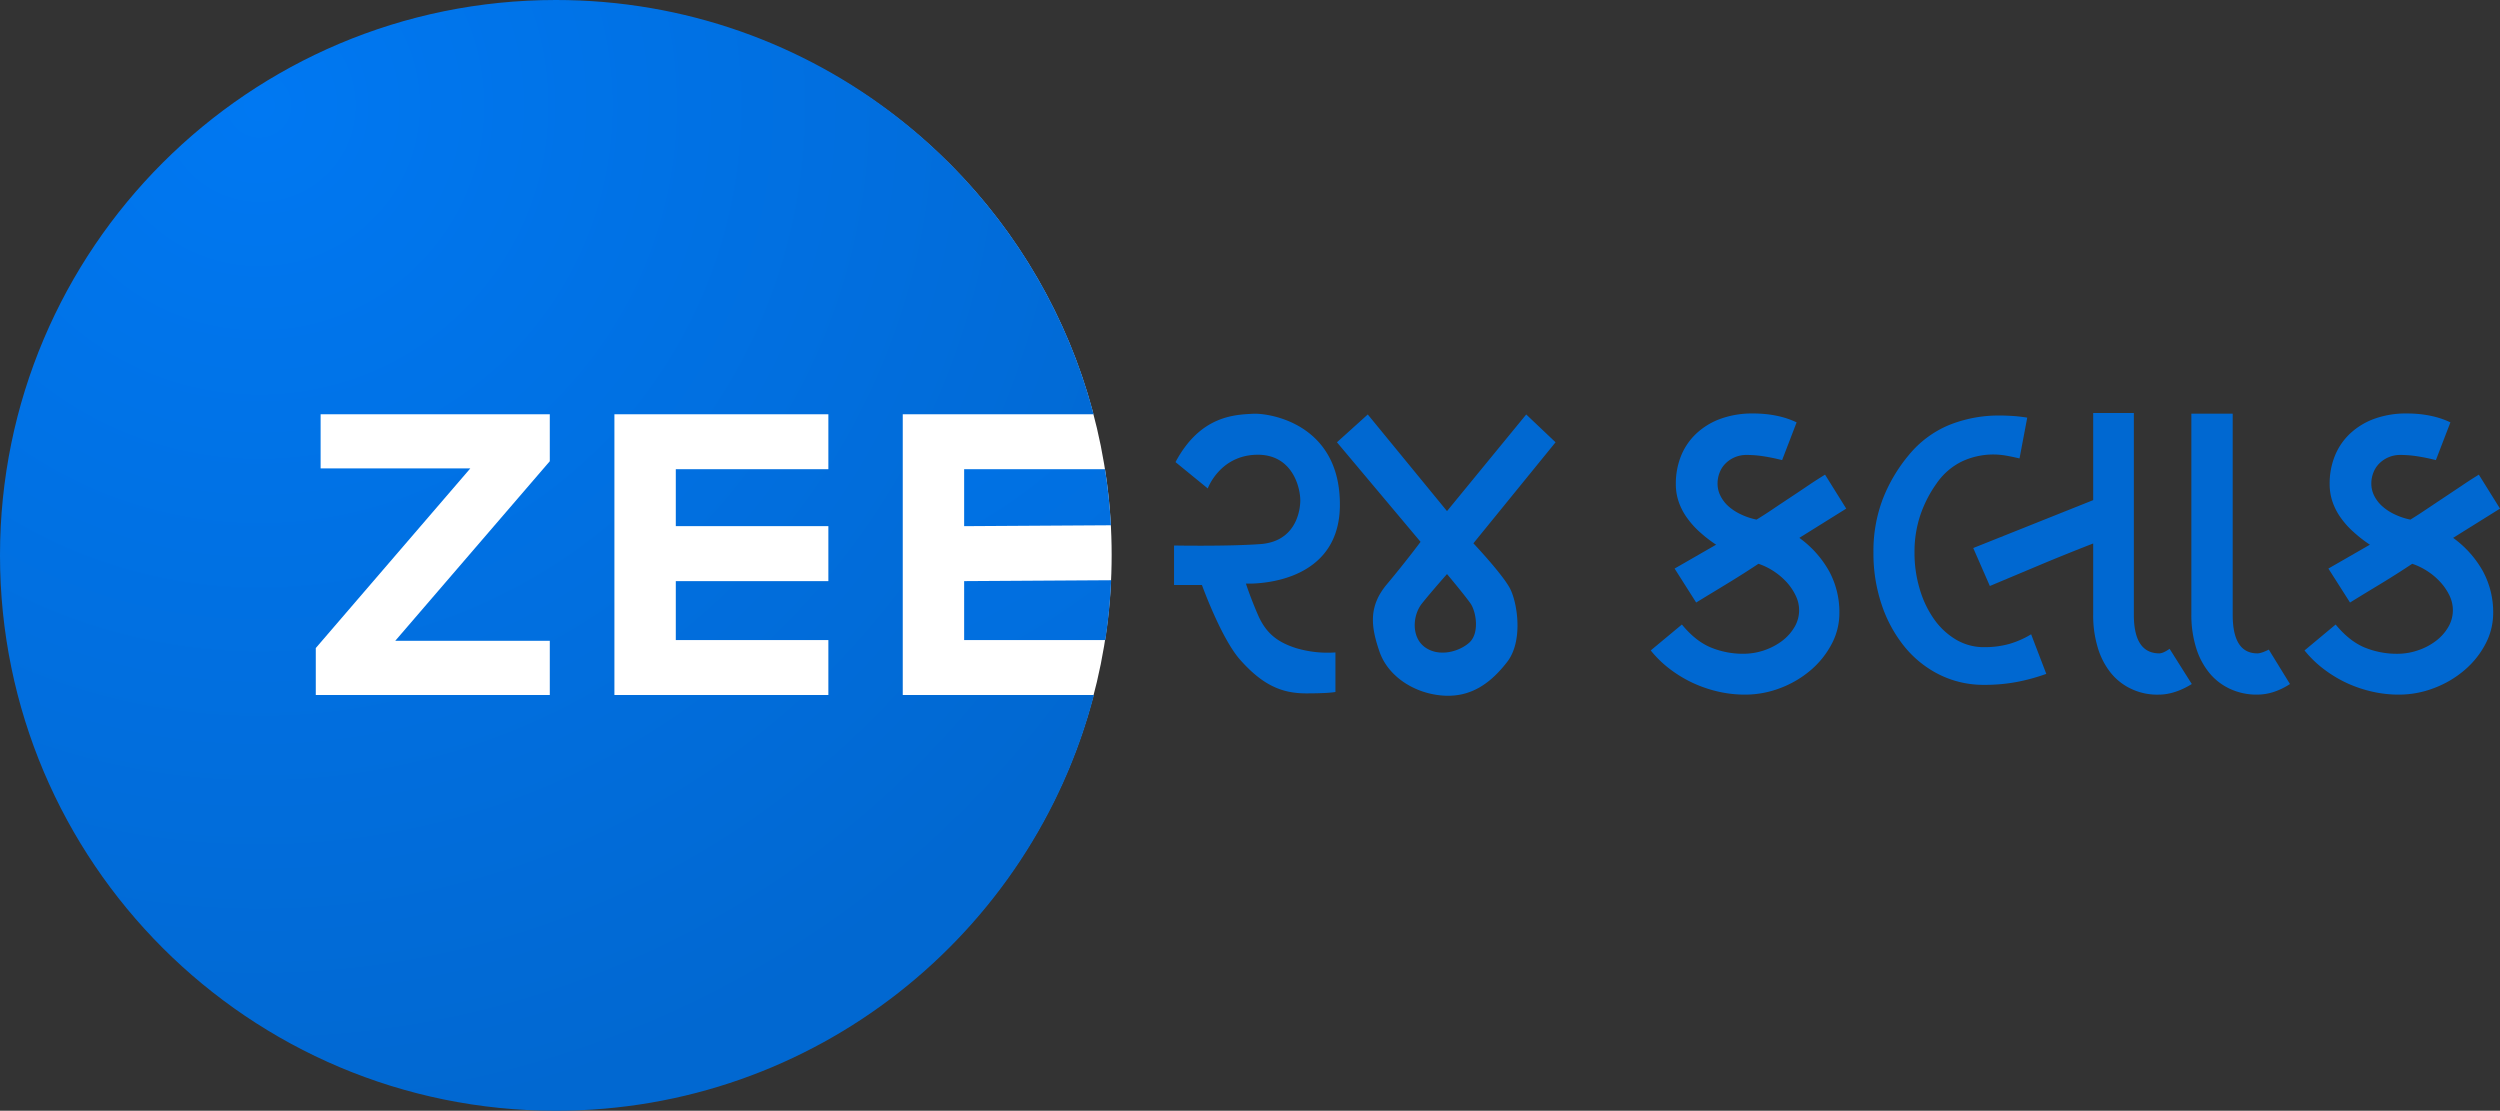
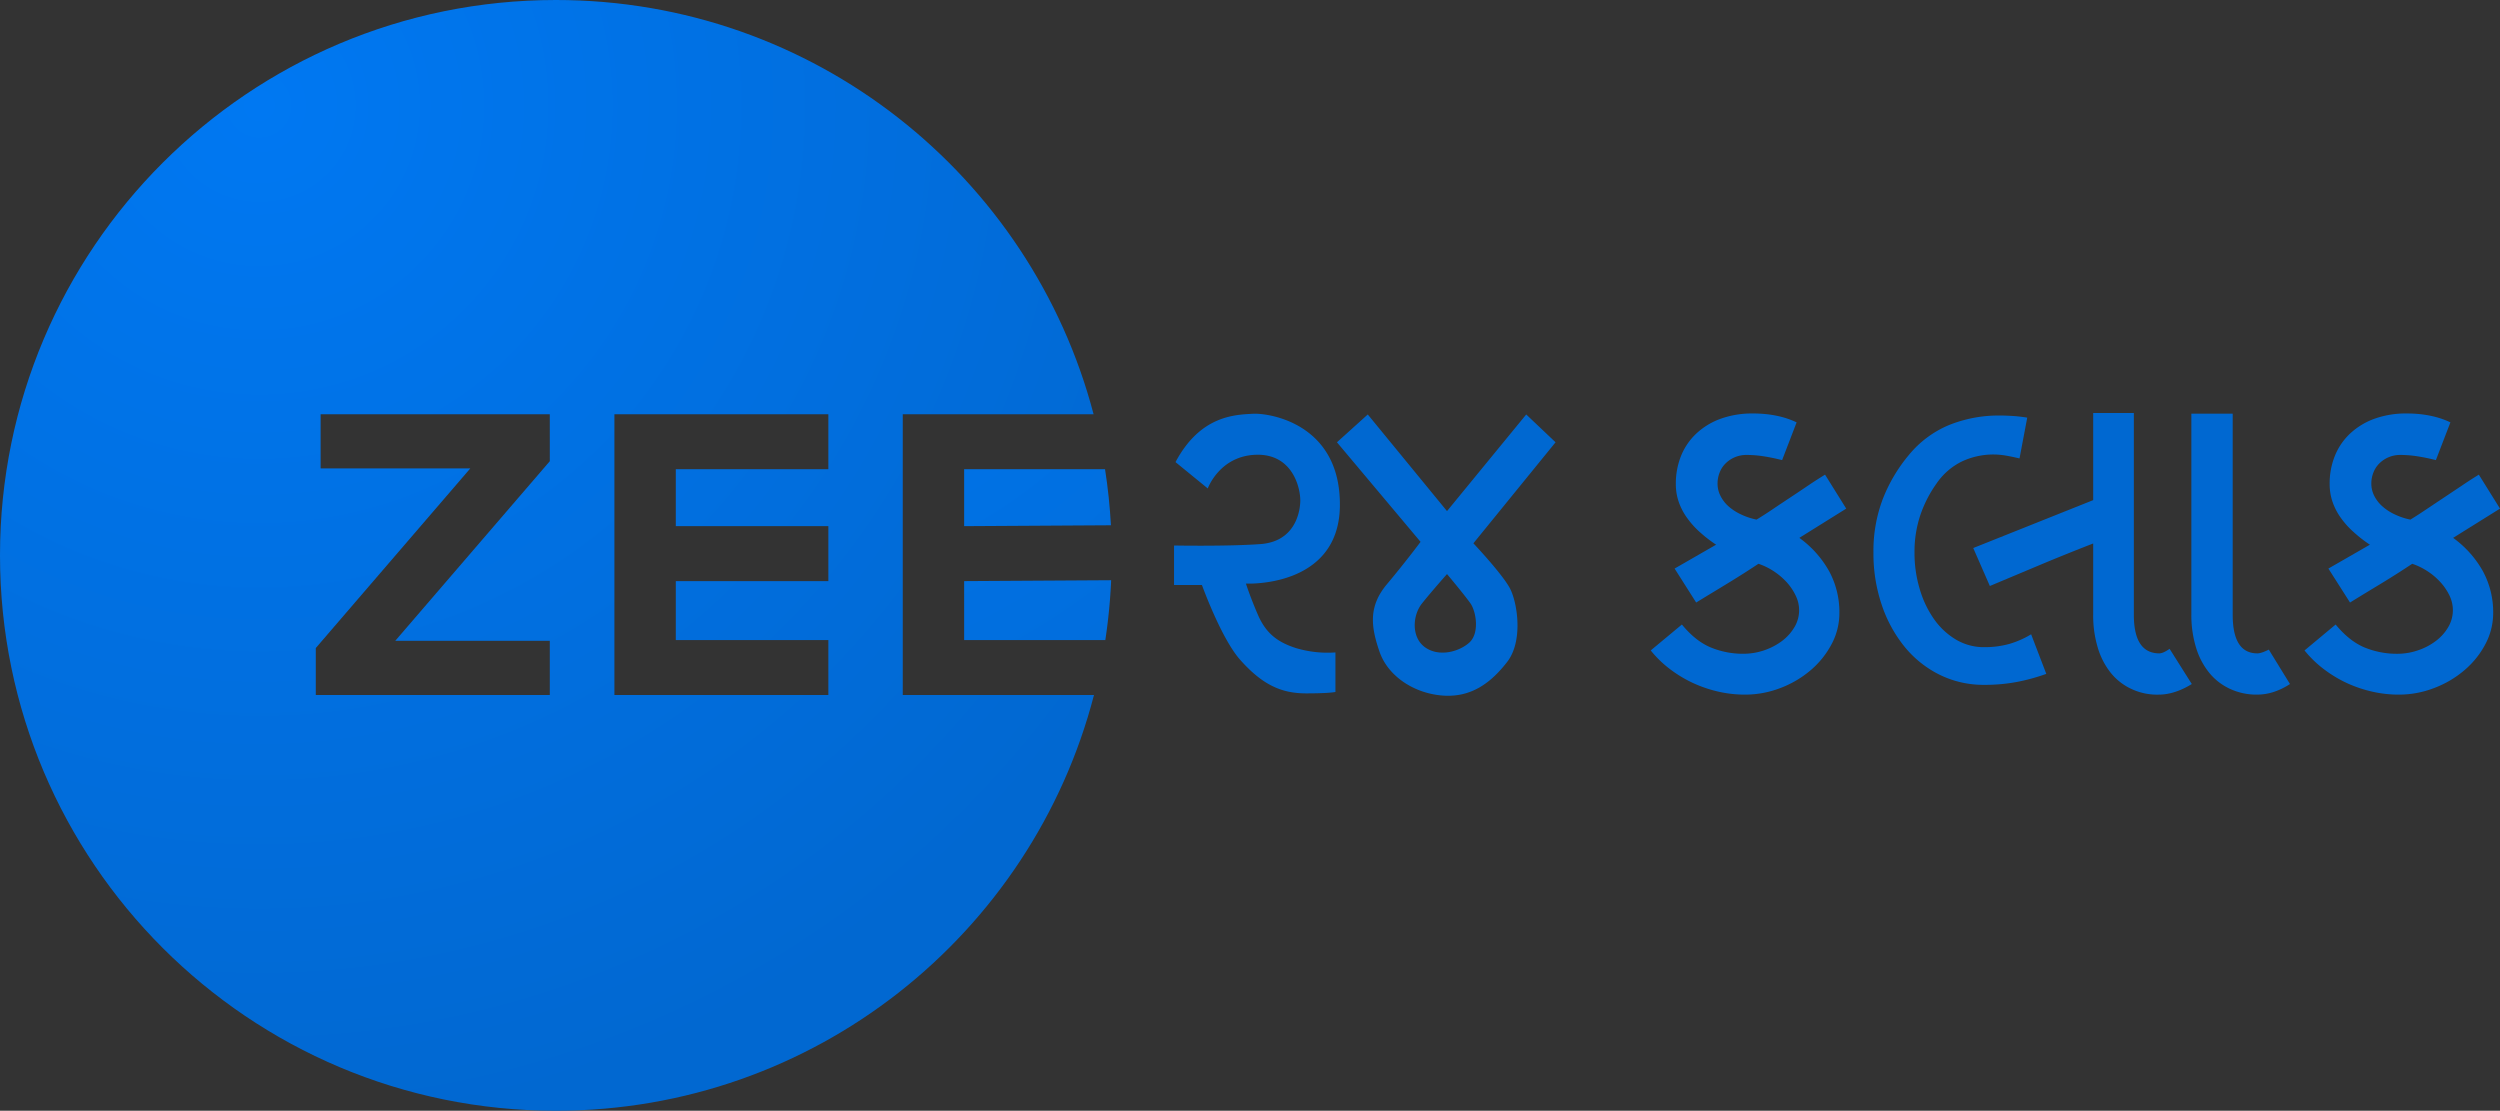
<svg xmlns="http://www.w3.org/2000/svg" xmlns:xlink="http://www.w3.org/1999/xlink" id="Layer_4" data-name="Layer 4" width="1327.921" height="590" viewBox="0 0 1327.921 590">
  <rect x="0" y="0" width="1327.921" height="590" fill="#333333" stroke="none" />
  <defs>
    <radialGradient id="radial-gradient" cx="0.241" cy="0.095" r="0.954" gradientTransform="translate(-0.008) scale(1.016 1)" gradientUnits="objectBoundingBox">
      <stop offset="0" stop-color="#0078f2" />
      <stop offset="0.97" stop-color="#0168d1" />
    </radialGradient>
    <radialGradient id="radial-gradient-2" cx="-4.773" cy="-6.392" r="18.6" gradientTransform="translate(0.306) scale(0.388 1)" xlink:href="#radial-gradient" />
    <radialGradient id="radial-gradient-3" cx="-4.766" cy="-7.939" r="17.703" gradientTransform="translate(0.296) scale(0.407 1)" xlink:href="#radial-gradient" />
  </defs>
-   <ellipse id="Ellipse_128" data-name="Ellipse 128" cx="294.16" cy="293.894" rx="294.16" ry="293.894" transform="translate(2.154 0.885)" fill="#fff" />
  <path id="Path_1135" data-name="Path 1135" d="M613.915,439.467V290.338H715.283C682.084,163.734,566.816,70.3,429.652,70.3,266.577,70.3,134.4,202.387,134.4,365.285S266.577,660.3,429.652,660.3c137.43,0,252.934-93.818,285.838-220.834ZM426.435,315.281l-82.1,95.409h82.1v28.776h-124.3V414.523l82.068-95.41H304.7V290.338h121.73ZM574.4,319.527H493.365v30.25H574.4v29.189H493.365v31.312H574.4v29.189H460.756V290.338H574.4Z" transform="translate(-134.4 -70.3)" fill="url(#radial-gradient)" />
  <path id="Path_1136" data-name="Path 1136" d="M1869.8,915.6v30.251l77.973-.473c-.566-10.083-1.6-19.988-3.133-29.778Z" transform="translate(-1357.676 -666.373)" fill="url(#radial-gradient-2)" />
  <path id="Path_1137" data-name="Path 1137" d="M1869.8,1147.385h74.988a297.766,297.766,0,0,0,3.1-31.785l-78.086.475Z" transform="translate(-1357.676 -807.405)" fill="url(#radial-gradient-3)" />
  <path id="Path_1138" data-name="Path 1138" d="M3209.447,865.735l-24.9,15.539a54.932,54.932,0,0,1,15.814,17.69,45.683,45.683,0,0,1,5.455,22.289,35,35,0,0,1-4.129,16.453,46.91,46.91,0,0,1-11.09,13.828A54.352,54.352,0,0,1,3174.568,961a52.046,52.046,0,0,1-19.037,3.538A63.219,63.219,0,0,1,3141.752,963a68.484,68.484,0,0,1-13.428-4.511,67.154,67.154,0,0,1-12.365-7.4,57.575,57.575,0,0,1-10.357-10.024l16.557-13.769c4.842,5.9,9.938,9.936,15.316,12.176a44.676,44.676,0,0,0,17.41,3.36,34.551,34.551,0,0,0,20.449-6.78,25.431,25.431,0,0,0,6.619-7.371,17.49,17.49,0,0,0,.7-16.63,28.823,28.823,0,0,0-4.727-7.1,36.075,36.075,0,0,0-6.906-5.9,34.589,34.589,0,0,0-8.2-4.011c-5.279,3.509-10.8,7.019-16.471,10.468-5.652,3.45-11.24,6.811-16.609,10.113l-11.451-18.044,22.045-12.679a71.211,71.211,0,0,1-8.553-6.6,45.721,45.721,0,0,1-6.764-7.489,32.922,32.922,0,0,1-4.48-8.463,28.908,28.908,0,0,1-1.6-9.7,39.306,39.306,0,0,1,2.869-15.154,33.44,33.44,0,0,1,8.227-11.824,37.379,37.379,0,0,1,12.9-7.725,49.228,49.228,0,0,1,16.908-2.742q13.342,0,23.256,4.718l-7.7,20.05q-5.314-1.329-9.91-2.035a58.817,58.817,0,0,0-8.832-.708,15.913,15.913,0,0,0-6.52,1.268,15.591,15.591,0,0,0-4.9,3.36,13.691,13.691,0,0,0-3.072,4.837,15.525,15.525,0,0,0-1.059,5.719,14.176,14.176,0,0,0,1.5,6.457,18.371,18.371,0,0,0,4.164,5.514,27.143,27.143,0,0,0,6.578,4.335,35.81,35.81,0,0,0,8.465,2.858c2.865-1.74,5.852-3.656,8.889-5.72s6.166-4.127,9.324-6.221,6.26-4.159,9.291-6.223,6.029-3.95,8.885-5.718Z" transform="translate(-2228.789 -595.575)" fill="#0068d1" />
  <path id="Path_1139" data-name="Path 1139" d="M3598.311,952.944a101.8,101.8,0,0,1-15.965,4.363,92.673,92.673,0,0,1-16.992,1.475,52.68,52.68,0,0,1-23.762-5.394,56.046,56.046,0,0,1-18.621-14.92,71.033,71.033,0,0,1-12.129-22.35,85.066,85.066,0,0,1-4.34-27.685,77.472,77.472,0,0,1,4.961-28.363,83.681,83.681,0,0,1,13.867-23.41,54.925,54.925,0,0,1,21.133-15.8,70.37,70.37,0,0,1,27.266-5.132c2.121,0,4.395.09,6.789.238s4.922.442,7.672.884l-4.1,21.671c-2.711-.648-5.164-1.151-7.379-1.533a39.109,39.109,0,0,0-23.312,3.186,34.916,34.916,0,0,0-13.4,11.674,64.975,64.975,0,0,0-8.645,16.922,61.167,61.167,0,0,0-3.039,19.667,66.1,66.1,0,0,0,2.777,19.488,54.061,54.061,0,0,0,7.637,16.01,37.878,37.878,0,0,0,11.68,10.851,29.017,29.017,0,0,0,14.945,3.98,48.848,48.848,0,0,0,13.277-1.71,47.749,47.749,0,0,0,11.625-5.131Zm77.285,5.4q-9.146,5.633-17.645,5.633a31.987,31.987,0,0,1-14.605-3.1,30.518,30.518,0,0,1-10.922-8.638,39.375,39.375,0,0,1-6.816-13.388,58.758,58.758,0,0,1-2.391-17.275V883.687c-9.238,3.6-18.5,7.313-27.711,11.175l-27.18,11.411-8.82-20.167,63.711-25.445V814.4h21.6V921.574q0,20.476,13.578,20.492a6.461,6.461,0,0,0,2.211-.56,16.327,16.327,0,0,0,3.188-1.889Z" transform="translate(-2511.385 -595.012)" fill="#0068d1" />
  <path id="Path_1140" data-name="Path 1140" d="M4131.086,959.184a36.177,36.177,0,0,1-8.762,4.247,28.513,28.513,0,0,1-8.562,1.384,33.535,33.535,0,0,1-14.637-3.1,30.952,30.952,0,0,1-11.035-8.638,39.172,39.172,0,0,1-6.941-13.386,58.876,58.876,0,0,1-2.449-17.277V815.6h21.961V922.418q0,20.464,13.1,20.49c1.418,0,3.422-.677,6.078-2Z" transform="translate(-2914.722 -595.856)" fill="#0068d1" />
  <path id="Path_1141" data-name="Path 1141" d="M4386.227,865.735l-24.9,15.539a54.889,54.889,0,0,1,15.809,17.69,45.756,45.756,0,0,1,5.469,22.289,35.146,35.146,0,0,1-4.137,16.453,46.358,46.358,0,0,1-11.105,13.828,53.89,53.89,0,0,1-16.02,9.463,51.792,51.792,0,0,1-19,3.538A62.968,62.968,0,0,1,4318.566,963a68.122,68.122,0,0,1-13.469-4.511,67,67,0,0,1-12.336-7.4,58.368,58.368,0,0,1-10.359-10.024L4298.93,927.3c4.848,5.9,9.961,9.936,15.32,12.176a44.785,44.785,0,0,0,17.418,3.362,33.192,33.192,0,0,0,10.969-1.828,32.783,32.783,0,0,0,9.48-4.954,24.933,24.933,0,0,0,6.613-7.371,17.753,17.753,0,0,0,2.465-9.083,17.964,17.964,0,0,0-1.73-7.547,29.326,29.326,0,0,0-4.75-7.105,35.456,35.456,0,0,0-6.906-5.9,34.846,34.846,0,0,0-8.2-4.011c-5.3,3.509-10.781,7.019-16.473,10.468s-11.242,6.811-16.574,10.113l-11.488-18.044,22.043-12.679a69.651,69.651,0,0,1-8.52-6.6,45.31,45.31,0,0,1-6.8-7.489,32.854,32.854,0,0,1-4.449-8.463,28.966,28.966,0,0,1-1.605-9.7,39.055,39.055,0,0,1,2.863-15.154,33.12,33.12,0,0,1,8.215-11.824,37.717,37.717,0,0,1,12.887-7.725,49.317,49.317,0,0,1,16.914-2.742q13.365,0,23.262,4.718l-7.711,20.05c-3.531-.886-6.844-1.564-9.914-2.035a58.573,58.573,0,0,0-8.828-.708,15.587,15.587,0,0,0-6.484,1.268,15.239,15.239,0,0,0-4.93,3.36,13.733,13.733,0,0,0-3.078,4.837,15.894,15.894,0,0,0-1.059,5.719,14.411,14.411,0,0,0,1.508,6.457,18.551,18.551,0,0,0,4.191,5.514,27.138,27.138,0,0,0,6.551,4.335,35.674,35.674,0,0,0,8.5,2.858c2.855-1.74,5.8-3.656,8.855-5.72l9.32-6.221,9.328-6.223c3.031-2.062,5.98-3.95,8.848-5.718Z" transform="translate(-3058.305 -595.575)" fill="#0068d1" />
  <path id="Path_1142" data-name="Path 1142" d="M2406.607,884.466l43.646-53.662-15.586-14.771-42.074,51.332-42.084-51.332L2334.129,830.8l44.416,52.895s-7.971,10.7-17.914,22.555-8.387,22.732-3.9,35.765,18.328,22.169,33.529,23.32,25.693-6.78,34.289-17.867,5.453-31.31,1.561-38.888S2406.607,884.466,2406.607,884.466Zm-2.33,52.893c-5.727,4.924-16.113,7.519-23.371,2.33s-6.766-16.835-1.566-23.323,13.254-15.566,13.254-15.566,9.352,11.145,12.445,15.566S2410,932.435,2404.277,937.359Zm-68.588-72.707c.506-44.048-37.947-49.415-46.006-49-9.586.53-28.059.8-41.309,25.68l17.143,14s6.26-17.368,25.732-17.9,23.635,17.9,23.4,24.885-3.66,21.258-21.072,22.555-45.979.766-45.979.766v20.992h14.818s10.213,28.335,20.273,39.685c11.951,13.475,22.074,17.867,35.061,17.867s15.58-.765,15.58-.765V942.429a58.745,58.745,0,0,1-21.045-2.33c-10.385-3.36-16.109-8.313-20.238-17.9s-6.26-16.334-6.26-16.334S2335.162,908.347,2335.689,864.652Z" transform="translate(-1623.986 -595.879)" fill="#0068d1" fill-rule="evenodd" />
</svg>